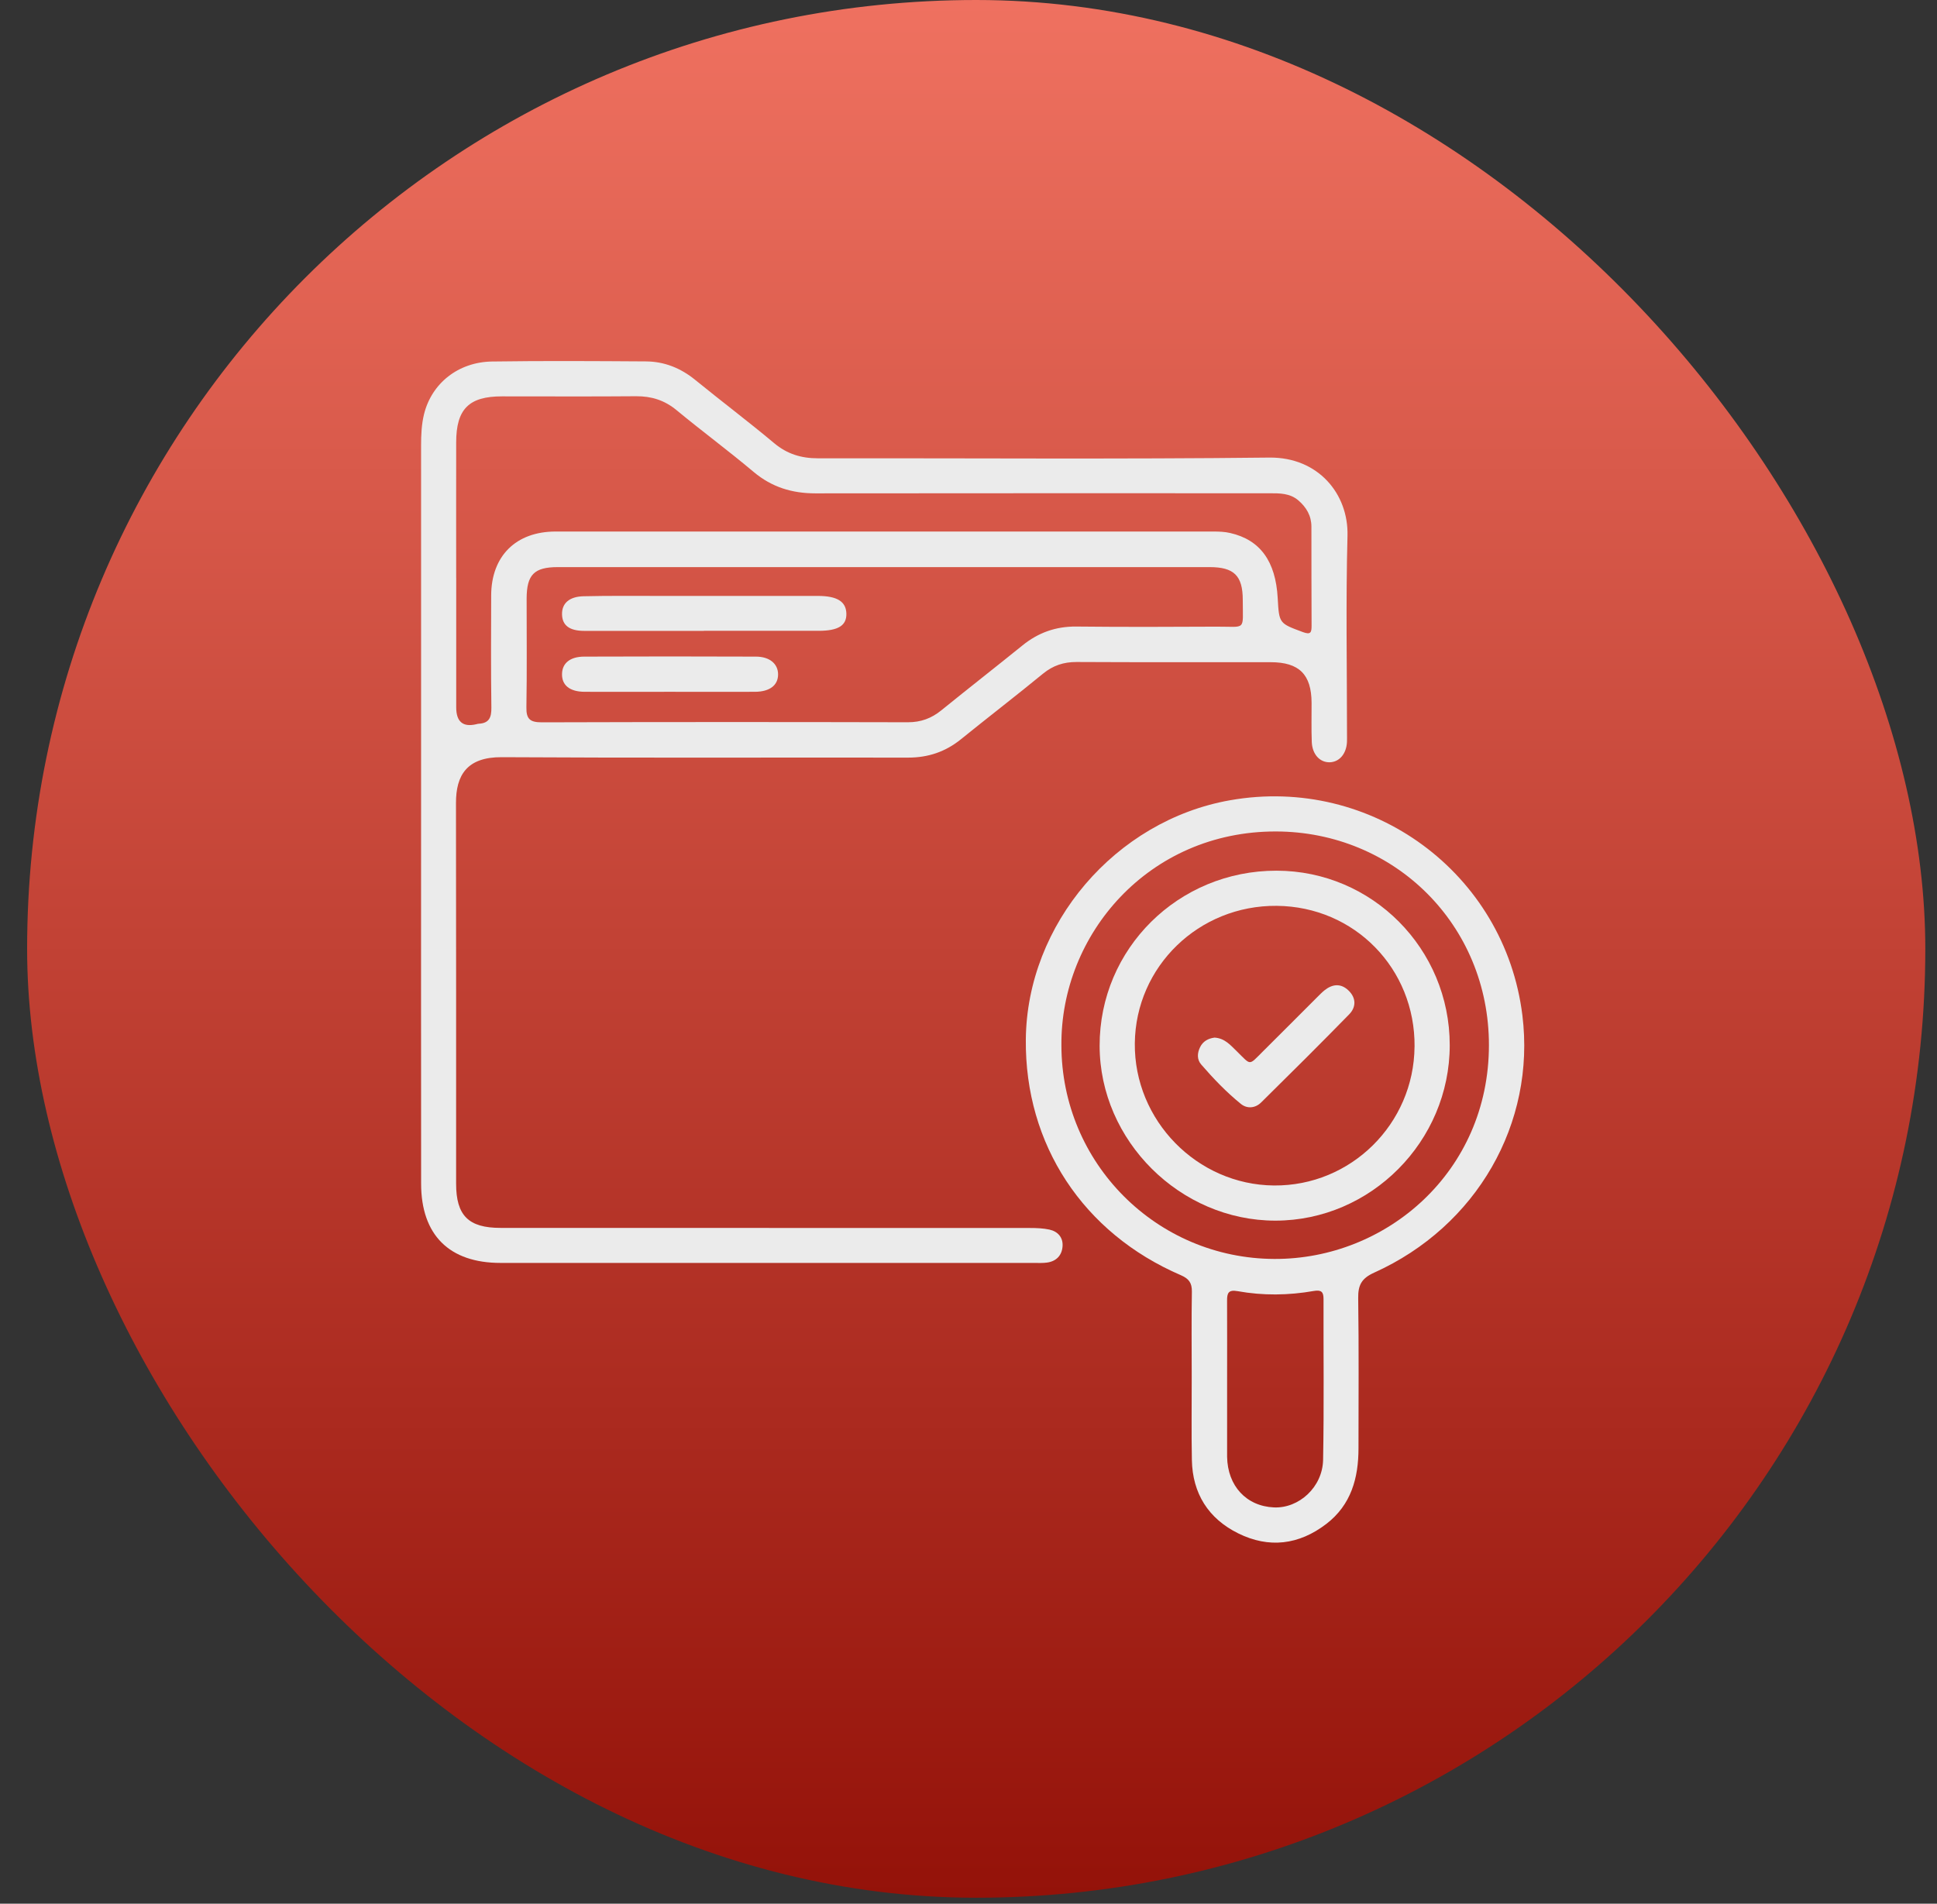
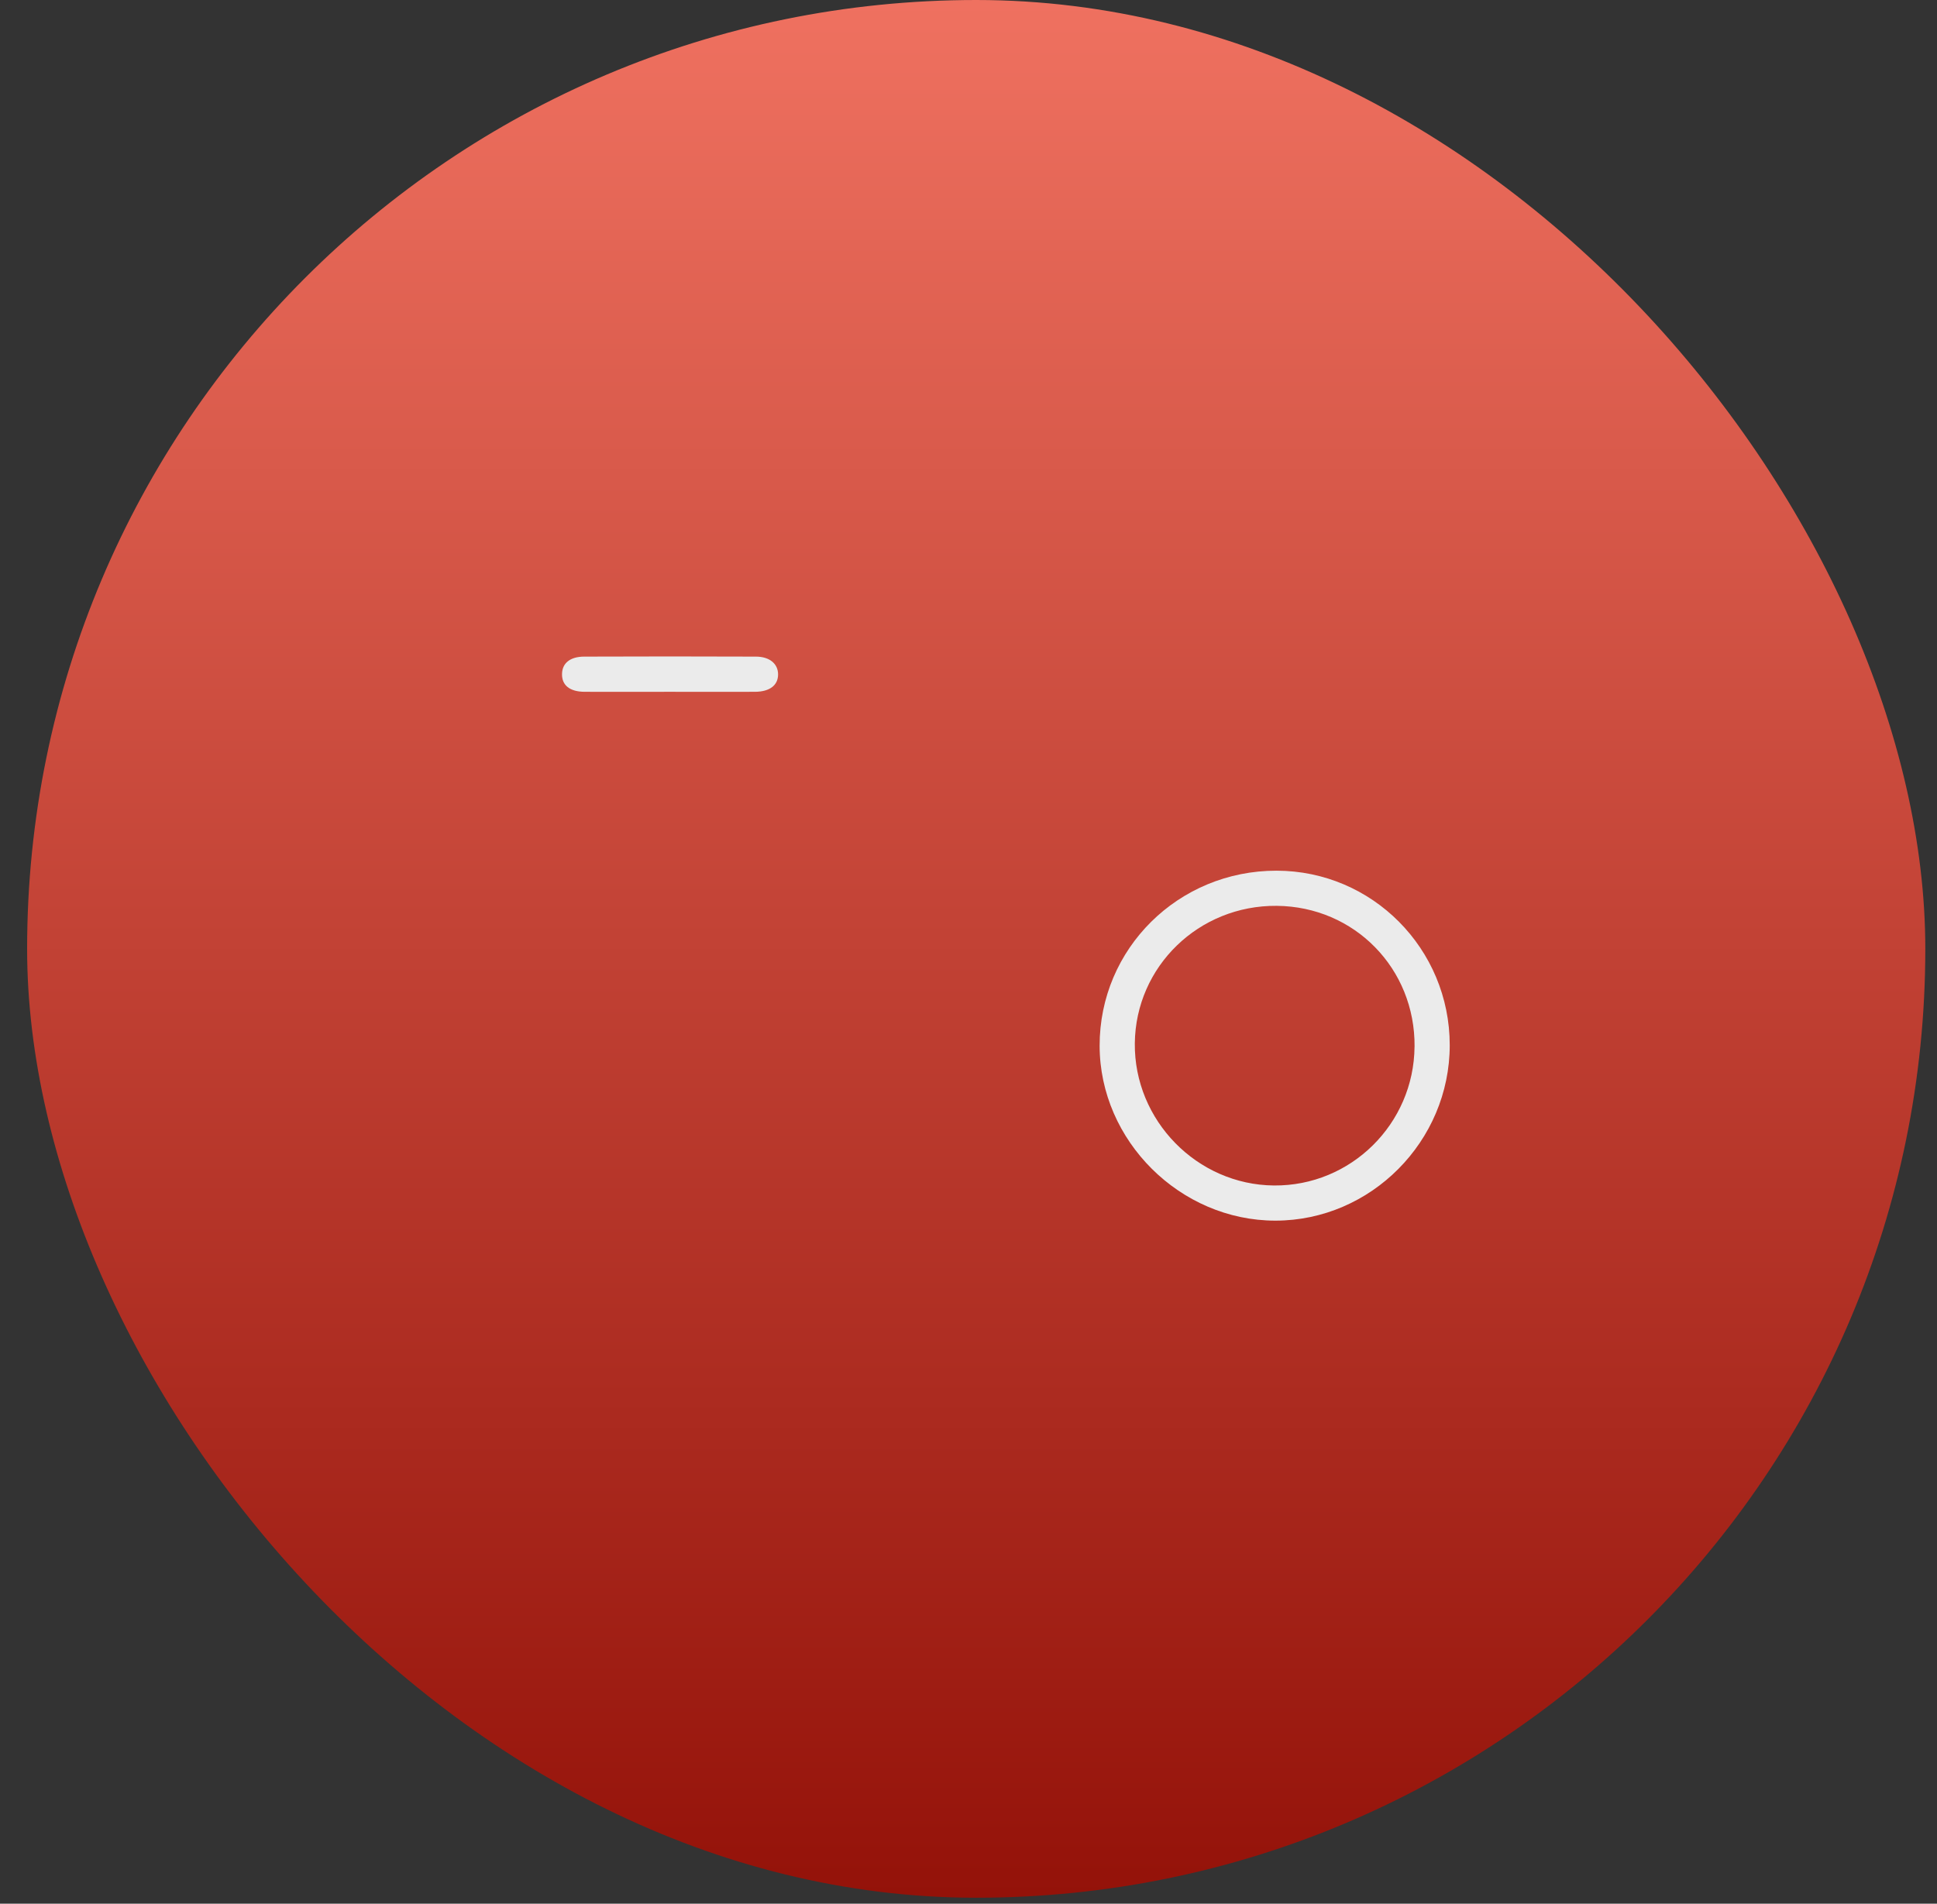
<svg xmlns="http://www.w3.org/2000/svg" width="59.0" height="58.0" viewBox="0.0 0.0 59.0 58.0" fill="none">
  <rect x="0.0" y="0.0" width="59.0" height="58.0" fill="#333333" stroke="none" />
  <rect x="0.826" width="57.818" height="57.818" rx="28.909" fill="url(#paint0_linear_11126_5307)" />
  <g clip-path="url(#clip0_11126_5307)">
-     <path d="M12.826 24.766C12.826 21.037 12.827 17.308 12.826 13.578C12.826 13.254 12.839 12.931 12.916 12.618C13.149 11.679 13.957 11.029 14.99 11.014C16.55 10.991 18.113 11.001 19.673 11.011C20.235 11.014 20.732 11.213 21.174 11.573C21.971 12.222 22.793 12.842 23.581 13.502C23.977 13.834 24.408 13.963 24.911 13.963C29.495 13.957 34.081 13.993 38.664 13.941C40.148 13.925 41.078 15.044 41.044 16.325C40.991 18.331 41.029 20.339 41.029 22.346C41.029 22.433 41.032 22.52 41.028 22.607C41.01 22.964 40.8 23.212 40.51 23.224C40.206 23.235 39.971 22.987 39.956 22.604C39.941 22.208 39.951 21.812 39.95 21.414C39.947 20.549 39.573 20.175 38.702 20.175C36.731 20.174 34.761 20.179 32.791 20.169C32.398 20.168 32.074 20.275 31.769 20.525C30.946 21.2 30.101 21.85 29.273 22.52C28.799 22.905 28.271 23.082 27.662 23.082C23.535 23.076 19.41 23.094 15.283 23.069C14.223 23.063 13.887 23.617 13.889 24.467C13.896 28.333 13.892 32.198 13.893 36.064C13.893 37.035 14.272 37.41 15.243 37.41C20.62 37.41 25.998 37.41 31.376 37.413C31.573 37.413 31.775 37.421 31.966 37.462C32.222 37.519 32.384 37.701 32.365 37.97C32.346 38.246 32.177 38.426 31.896 38.466C31.762 38.486 31.623 38.477 31.488 38.477C26.073 38.477 20.658 38.477 15.244 38.477C13.687 38.477 12.829 37.628 12.827 36.065C12.823 32.299 12.826 28.533 12.826 24.766ZM26.993 17.278C23.66 17.278 20.326 17.278 16.993 17.278C16.269 17.278 16.043 17.508 16.041 18.239C16.04 19.341 16.053 20.445 16.034 21.547C16.026 21.91 16.148 22.007 16.501 22.007C20.218 21.996 23.936 21.996 27.654 22.005C28.05 22.005 28.372 21.886 28.674 21.64C29.492 20.976 30.323 20.328 31.141 19.666C31.623 19.275 32.158 19.083 32.783 19.089C34.209 19.104 35.634 19.1 37.059 19.092C37.97 19.088 37.854 19.237 37.854 18.279C37.854 17.536 37.585 17.278 36.844 17.278C33.561 17.278 30.277 17.278 26.993 17.278ZM13.896 17.609V21.549C13.896 21.989 14.1 22.161 14.507 22.065C14.531 22.059 14.555 22.051 14.58 22.05C14.899 22.034 14.972 21.858 14.967 21.557C14.951 20.418 14.958 19.277 14.961 18.138C14.966 16.94 15.715 16.196 16.92 16.194C23.599 16.194 30.277 16.194 36.956 16.194C37.129 16.194 37.305 16.2 37.471 16.239C38.384 16.447 38.856 17.1 38.918 18.22C38.961 19.001 38.965 18.989 39.68 19.256C39.924 19.347 39.951 19.271 39.95 19.059C39.944 18.056 39.947 17.052 39.945 16.048C39.945 15.715 39.793 15.456 39.546 15.244C39.288 15.024 38.977 15.028 38.666 15.028C34.057 15.028 29.447 15.025 24.837 15.031C24.126 15.031 23.508 14.843 22.954 14.377C22.187 13.731 21.378 13.134 20.606 12.495C20.239 12.193 19.843 12.069 19.375 12.072C18.013 12.084 16.65 12.075 15.286 12.076C14.282 12.076 13.896 12.463 13.895 13.478C13.892 14.852 13.895 16.228 13.895 17.603L13.896 17.609Z" fill="#EBEBEB" />
-     <path d="M36.299 41.953C36.299 41.086 36.289 40.218 36.304 39.351C36.308 39.084 36.21 38.956 35.97 38.852C32.987 37.568 31.215 34.867 31.246 31.669C31.279 28.155 33.974 24.997 37.468 24.381C41.783 23.618 45.835 26.601 46.371 30.932C46.778 34.223 44.984 37.363 41.857 38.773C41.471 38.947 41.364 39.154 41.37 39.553C41.392 41.077 41.379 42.602 41.379 44.126C41.379 45.032 41.154 45.85 40.399 46.429C39.566 47.068 38.651 47.181 37.712 46.715C36.807 46.266 36.323 45.502 36.304 44.481C36.287 43.639 36.301 42.796 36.299 41.954V41.953ZM32.33 31.842C32.33 35.439 35.231 38.344 38.819 38.356C42.232 38.368 45.349 35.698 45.352 31.846C45.355 28.172 42.472 25.337 38.861 25.332C34.989 25.328 32.305 28.466 32.33 31.842ZM37.377 42.079C37.377 42.822 37.377 43.566 37.377 44.309C37.377 44.334 37.377 44.358 37.377 44.383C37.391 45.271 37.963 45.889 38.803 45.926C39.565 45.96 40.284 45.308 40.301 44.477C40.331 42.843 40.31 41.208 40.314 39.573C40.314 39.36 40.246 39.293 40.022 39.331C39.248 39.467 38.469 39.477 37.694 39.337C37.417 39.287 37.374 39.398 37.376 39.626C37.38 40.444 37.377 41.262 37.377 42.079Z" fill="#EBEBEB" />
-     <path d="M21.441 19.221C20.227 19.221 19.012 19.222 17.798 19.221C17.344 19.221 17.125 19.052 17.119 18.716C17.113 18.385 17.335 18.177 17.773 18.166C18.553 18.148 19.333 18.156 20.114 18.156C21.712 18.156 23.311 18.154 24.909 18.156C25.499 18.156 25.768 18.327 25.78 18.689C25.792 19.057 25.533 19.219 24.934 19.219C23.77 19.219 22.605 19.219 21.439 19.219L21.441 19.221Z" fill="#EBEBEB" />
    <path d="M20.403 21.077C19.537 21.077 18.672 21.08 17.807 21.077C17.354 21.075 17.111 20.877 17.119 20.532C17.125 20.207 17.363 20.006 17.795 20.005C19.539 19.998 21.281 19.998 23.025 20.005C23.442 20.006 23.697 20.223 23.7 20.541C23.703 20.874 23.45 21.074 23 21.077C22.135 21.08 21.269 21.077 20.404 21.077H20.403Z" fill="#EBEBEB" />
-     <path d="M44.158 31.843C44.158 34.77 41.758 37.188 38.848 37.189C35.947 37.189 33.498 34.754 33.494 31.863C33.489 28.903 35.891 26.524 38.883 26.527C41.799 26.53 44.158 28.907 44.158 31.843ZM43.087 31.887C43.107 29.509 41.257 27.619 38.888 27.598C36.518 27.577 34.591 29.443 34.566 31.785C34.541 34.135 36.462 36.097 38.803 36.118C41.147 36.139 43.067 34.242 43.086 31.889L43.087 31.887Z" fill="#EBEBEB" />
-     <path d="M36.984 31.612C37.306 31.627 37.481 31.845 37.677 32.034C38.116 32.464 38.025 32.473 38.467 32.034C39.021 31.484 39.572 30.93 40.123 30.379C40.194 30.309 40.262 30.238 40.339 30.175C40.584 29.978 40.841 29.952 41.075 30.177C41.31 30.403 41.312 30.683 41.093 30.906C40.21 31.81 39.313 32.701 38.414 33.588C38.238 33.763 37.988 33.788 37.797 33.633C37.355 33.274 36.959 32.862 36.587 32.431C36.455 32.278 36.466 32.083 36.554 31.904C36.643 31.721 36.805 31.639 36.984 31.614V31.612Z" fill="#EBEBEB" />
+     <path d="M44.158 31.843C44.158 34.77 41.758 37.188 38.848 37.189C35.947 37.189 33.498 34.754 33.494 31.863C33.489 28.903 35.891 26.524 38.883 26.527C41.799 26.53 44.158 28.907 44.158 31.843ZM43.087 31.887C43.107 29.509 41.257 27.619 38.888 27.598C36.518 27.577 34.591 29.443 34.566 31.785C34.541 34.135 36.462 36.097 38.803 36.118C41.147 36.139 43.067 34.242 43.086 31.889L43.087 31.887" fill="#EBEBEB" />
  </g>
  <defs>
    <linearGradient id="paint0_linear_11126_5307" x1="29.735" y1="0" x2="29.735" y2="57.818" gradientUnits="userSpaceOnUse">
      <stop stop-color="#EF7160" />
      <stop offset="1" stop-color="#941209" />
    </linearGradient>
    <clipPath id="clip0_11126_5307">
      <rect width="33.604" height="36" fill="white" transform="translate(12.826 11)" />
    </clipPath>
  </defs>
</svg>